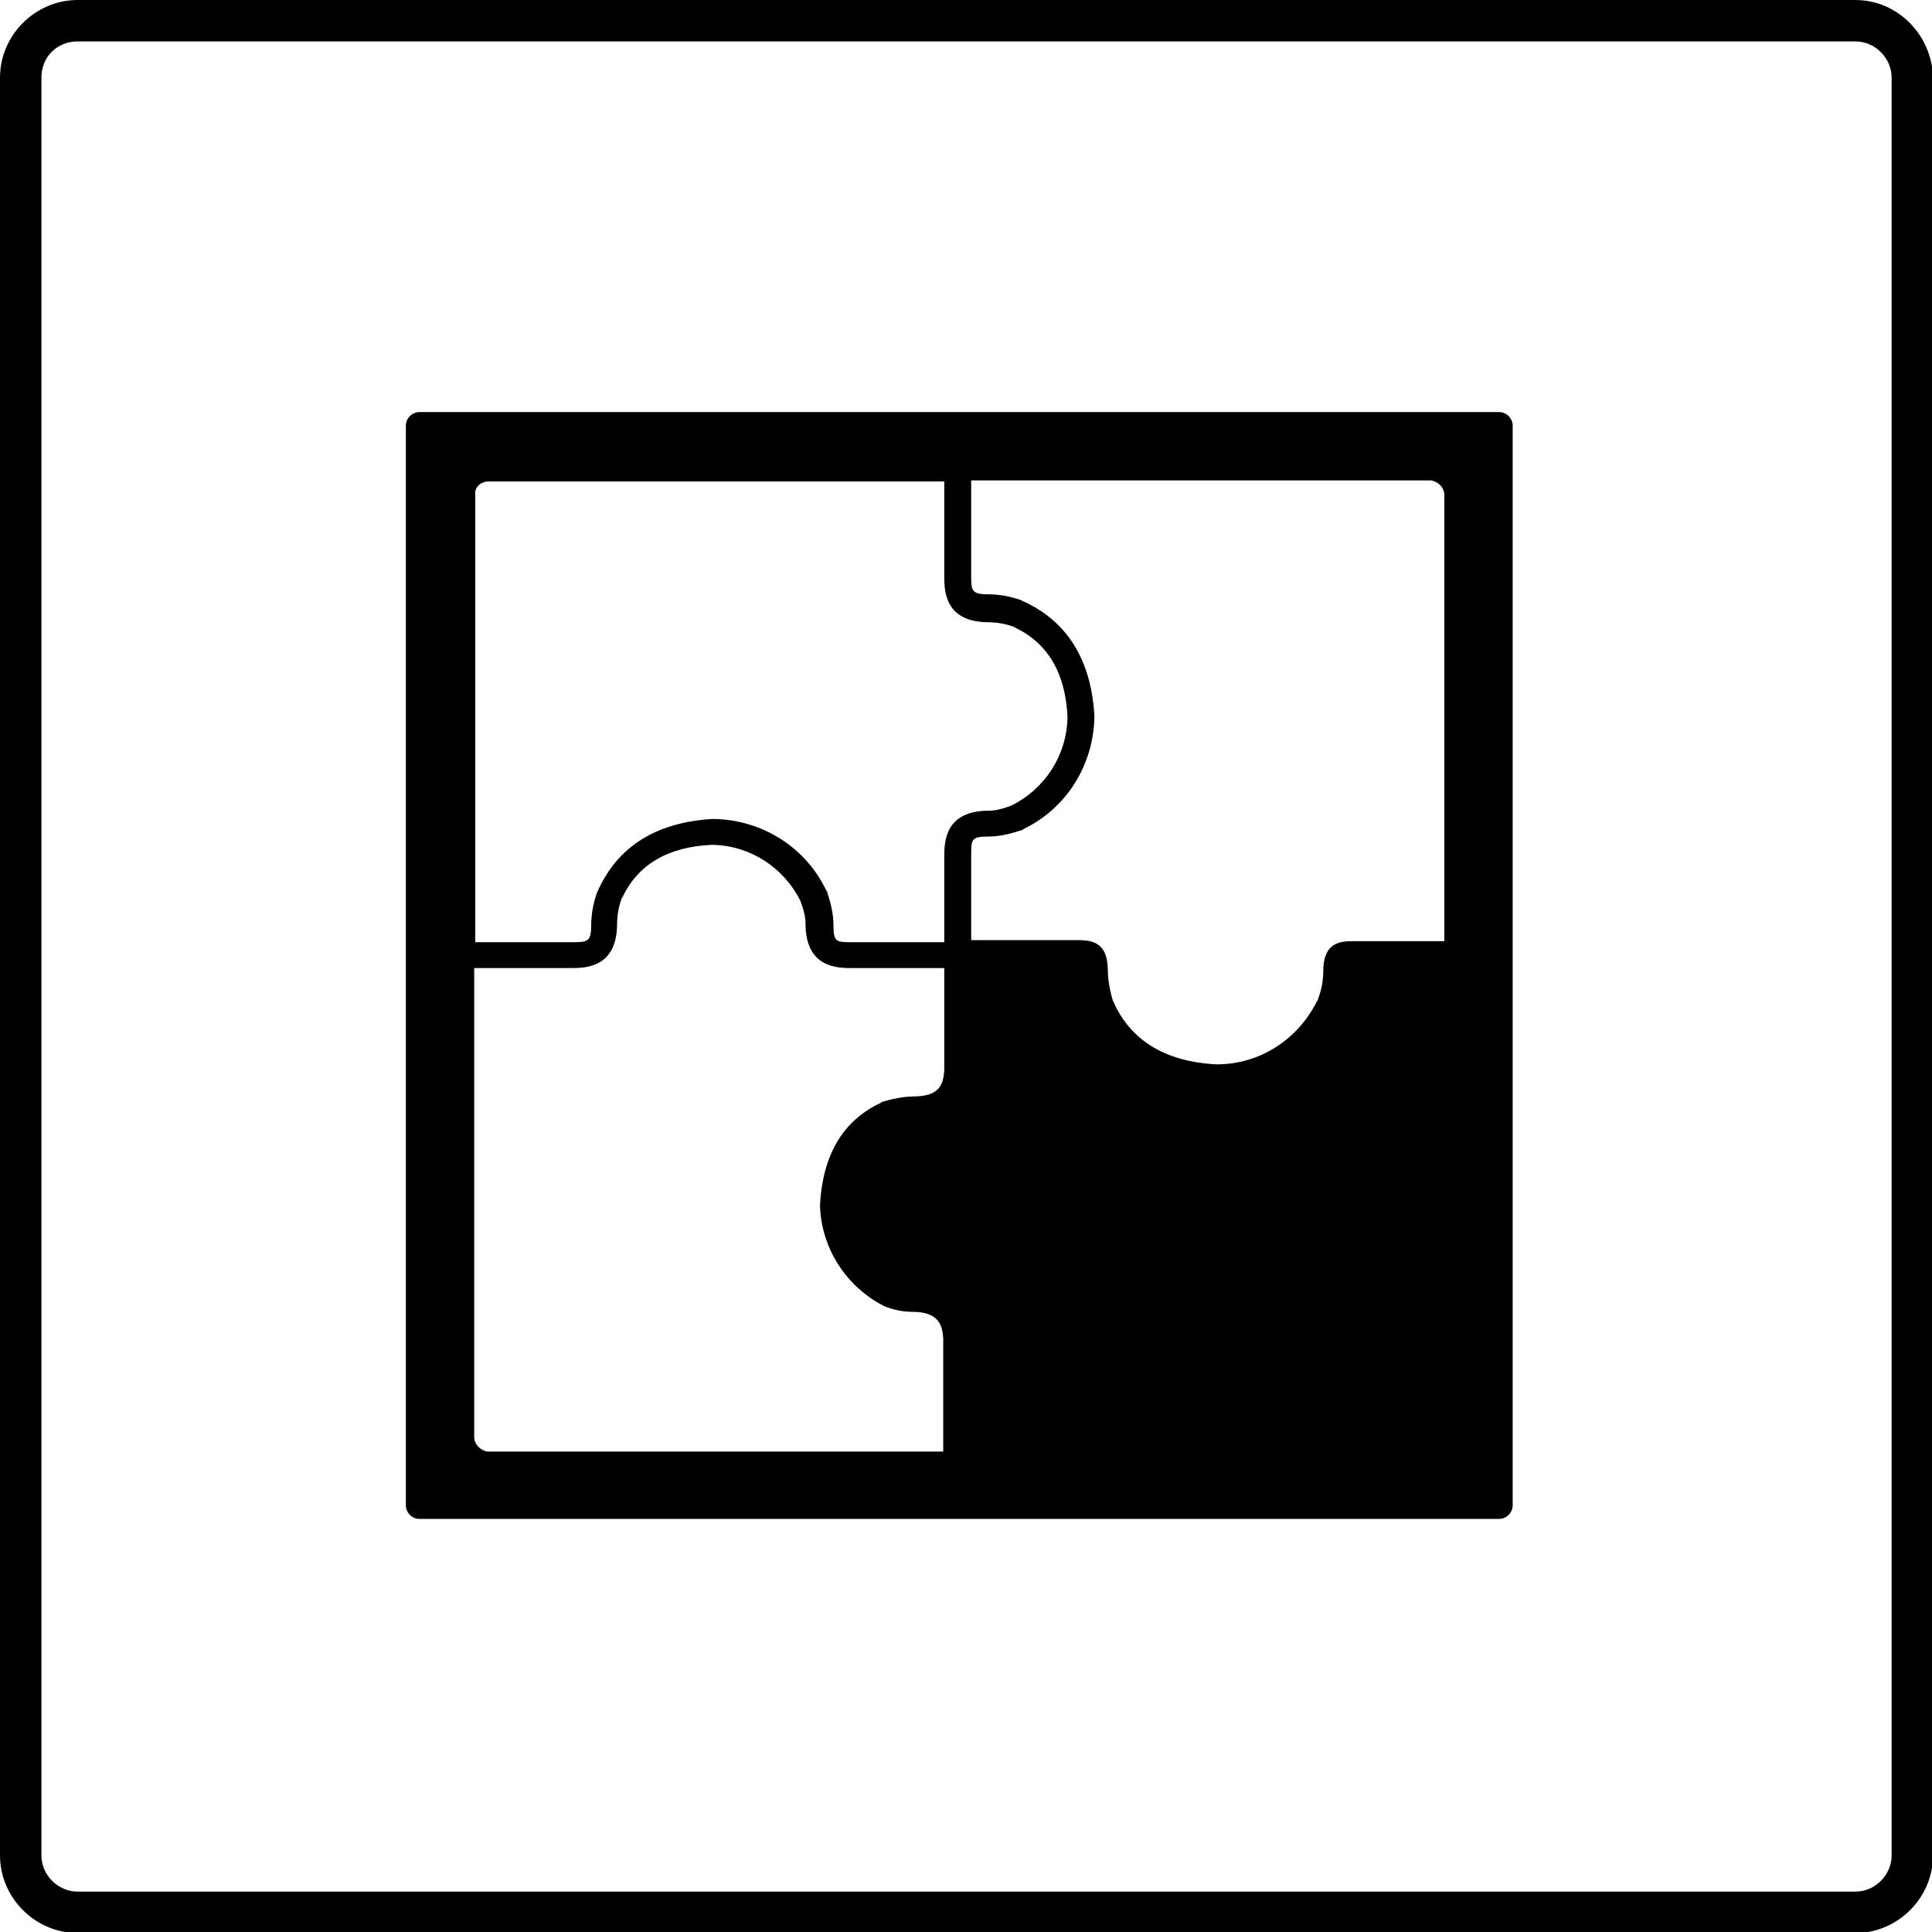
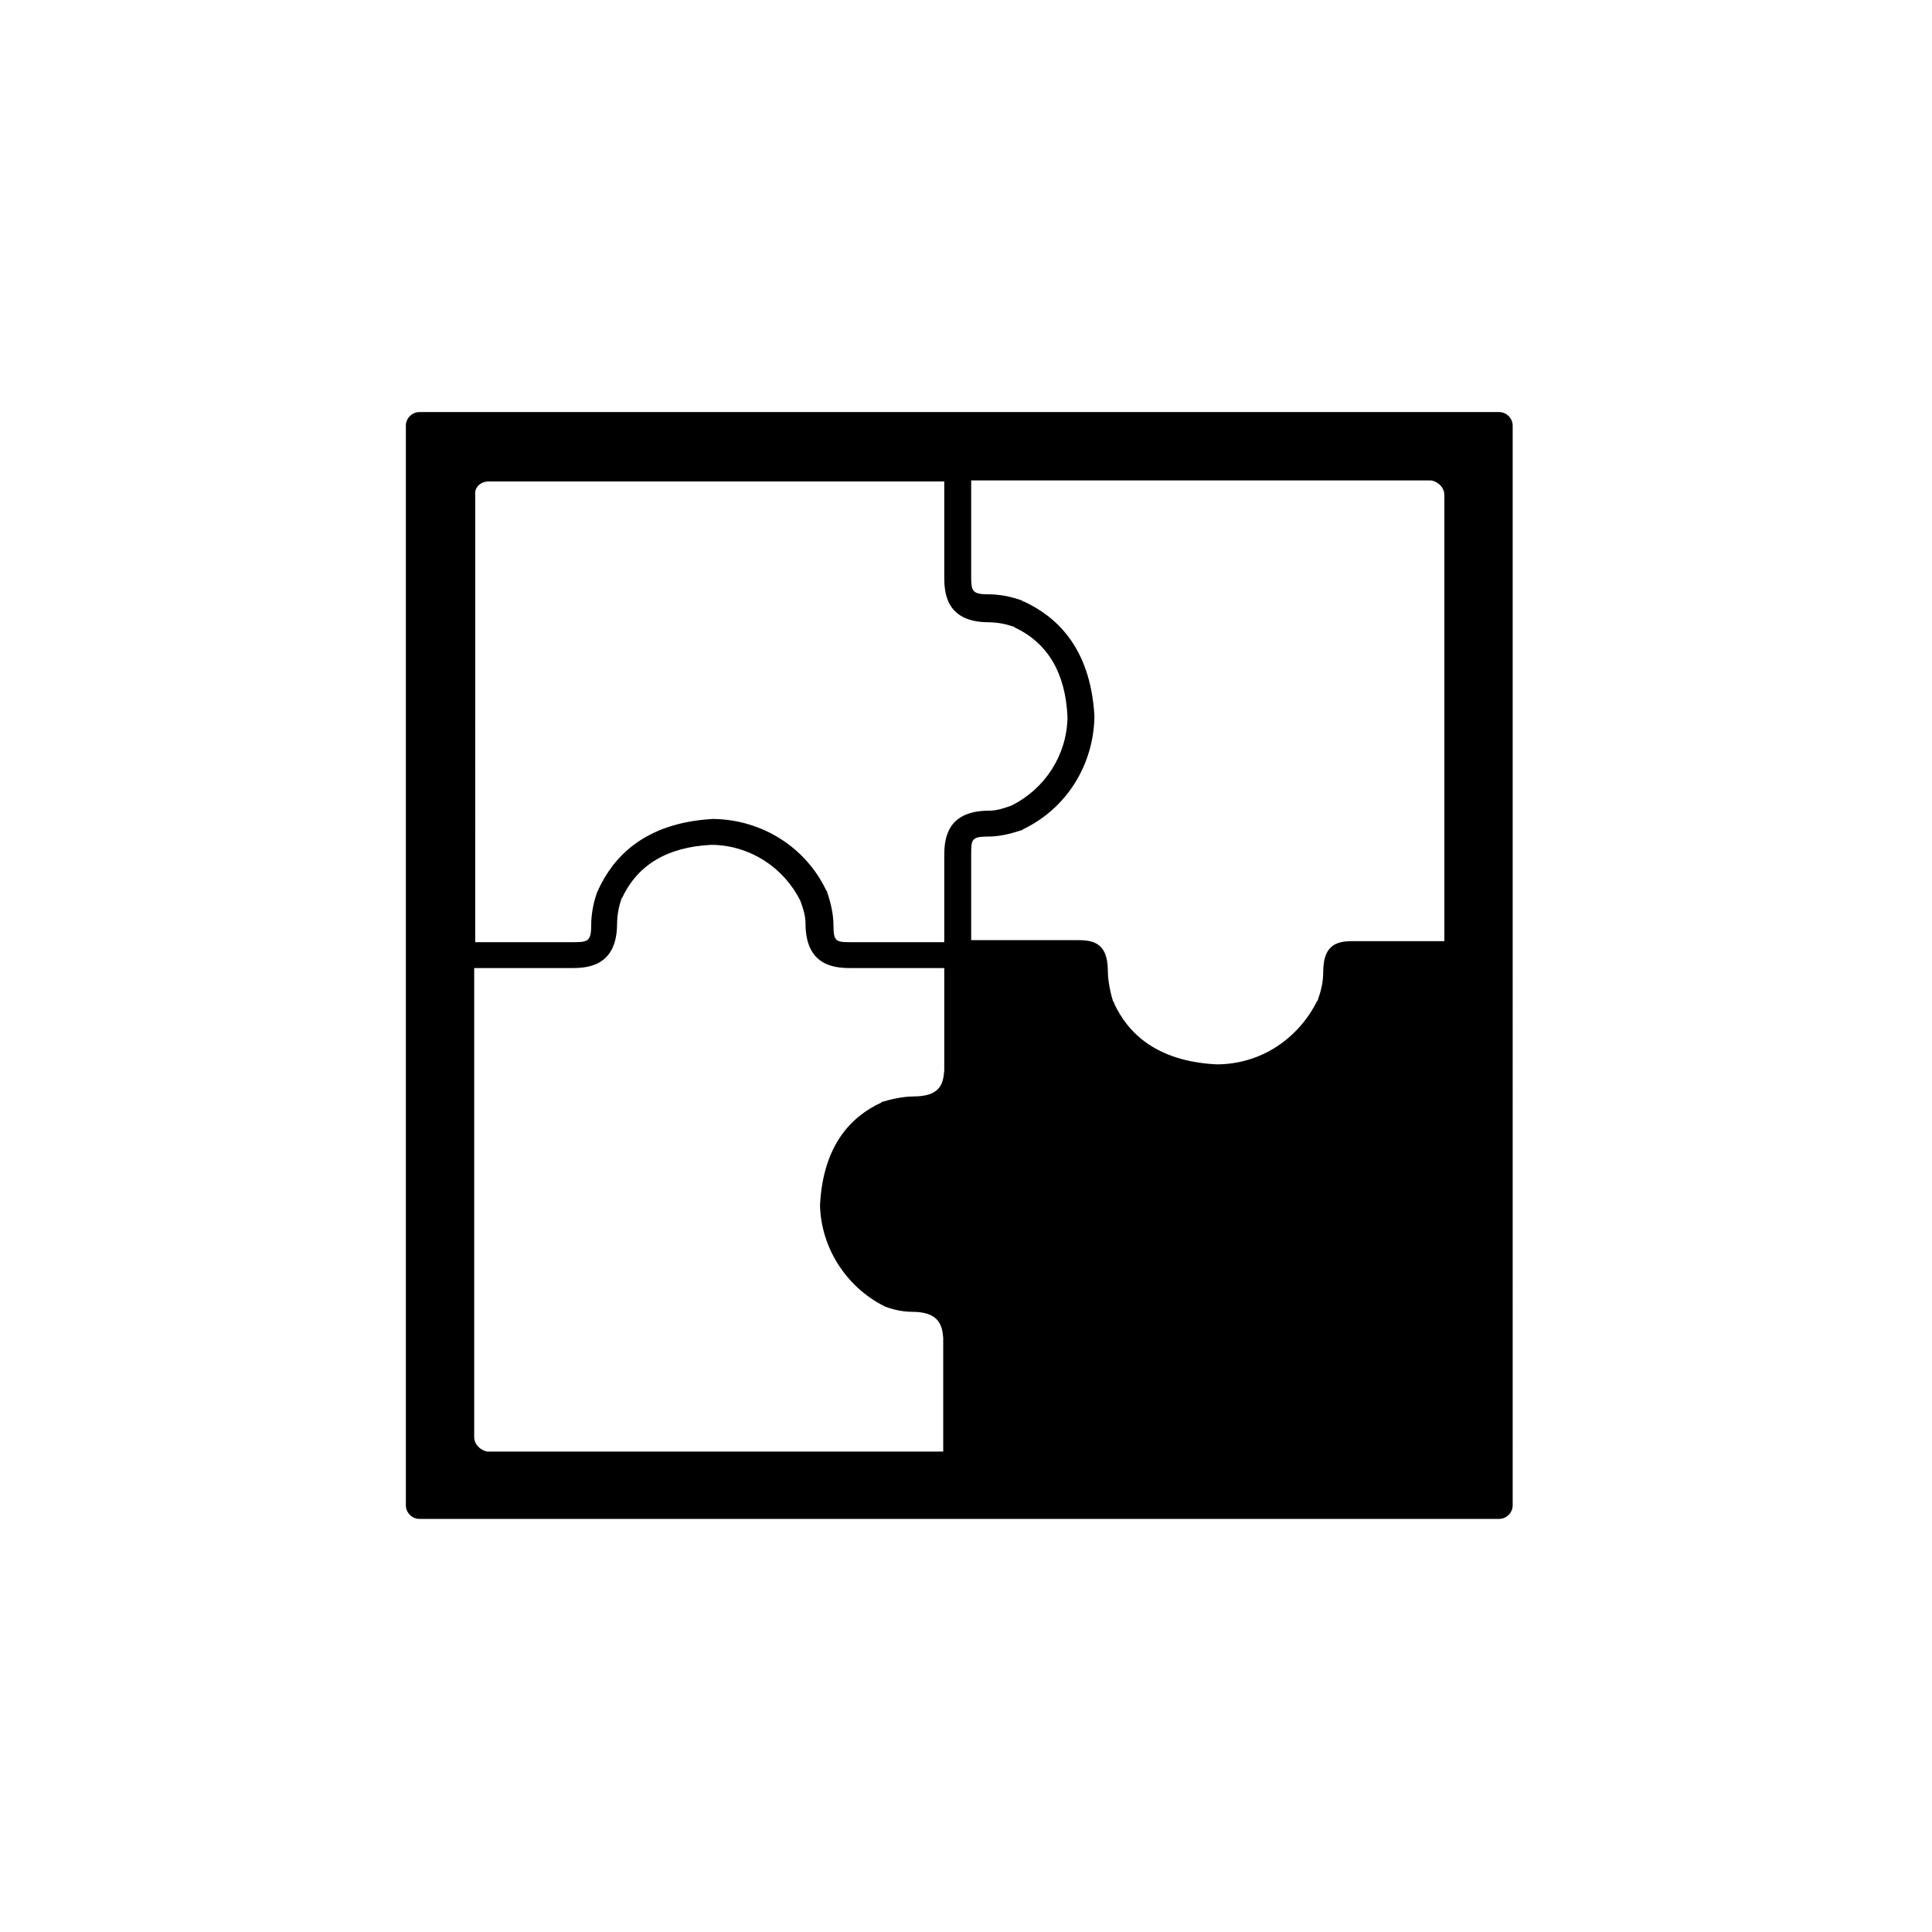
<svg xmlns="http://www.w3.org/2000/svg" version="1.1" id="Layer_1" x="0px" y="0px" viewBox="0 0 186.6 186.6" style="enable-background:new 0 0 186.6 186.6;" xml:space="preserve">
  <style type="text/css">
	.st0{fill-rule:evenodd;clip-rule:evenodd;}
</style>
-   <path d="M182.7,179.2c0,1.9-1.6,3.5-3.5,3.5H7.5c-1.9,0-3.5-1.6-3.5-3.5V7.5C4,5.5,5.5,4,7.5,4h171.7c1.9,0,3.5,1.6,3.5,3.5V179.2z   M179.2,0H7.5C3.4,0,0,3.4,0,7.5v171.7c0,4.1,3.4,7.5,7.5,7.5h171.7c4.1,0,7.5-3.4,7.5-7.5V7.5C186.6,3.4,183.3,0,179.2,0" />
  <path class="st0" d="M144.8,39.8H40.5c-0.7,0-1.3,0.6-1.3,1.3v104.3c0,0.7,0.6,1.3,1.3,1.3h104.3c0.7,0,1.3-0.6,1.3-1.3V41.1  C146.1,40.4,145.5,39.8,144.8,39.8z M139.5,47.8v43.1h-8.6c-1.4,0-3.1,0-3.1,3c0,0.9-0.2,1.8-0.5,2.6c0,0.1,0,0.1-0.1,0.2  c-1.8,3.6-5.4,6.1-9.7,6.1c-5.9-0.3-8.6-3.1-9.9-5.9c0-0.1,0-0.1-0.1-0.2c-0.4-1.3-0.5-2.4-0.5-2.9c0-3-1.7-3-3.2-3h-8.4  c-0.1,0-0.2,0-0.3,0h-1.3v-8.2c0-1.5,0-1.8,1.6-1.8c1,0,2-0.2,3.2-0.6c0.1,0,0.1,0,0.2-0.1c4.2-2,6.8-6.2,6.9-10.8  c0-0.1,0-0.1,0-0.2c-0.4-6.7-3.8-9.6-6.8-11c-0.1,0-0.1,0-0.2-0.1c-1.6-0.6-3-0.6-3.3-0.6c-1.6,0-1.6-0.4-1.6-1.9v-9.1h44.4  C138.9,46.5,139.5,47.1,139.5,47.8z M47.2,46.5h44v9.1c0,1.4,0,4.5,4.3,4.5c0.1,0,1.2,0,2.3,0.4c0.1,0,0.1,0,0.2,0.1  c3.2,1.5,4.9,4.4,5.1,8.6c0,0.1,0,0.1,0,0.2c-0.1,3.6-2.2,6.8-5.4,8.4c-0.8,0.3-1.5,0.5-2.2,0.5c-4.3,0-4.3,3.1-4.3,4.5v8.2h-8.9  c-1.5,0-1.8,0-1.8-1.6c0-1-0.2-2-0.6-3.2c0-0.1,0-0.1-0.1-0.2c-2-4.2-6.2-6.8-10.8-6.9c-0.1,0-0.1,0-0.2,0c-6.7,0.4-9.6,3.8-11,6.8  c0,0,0,0.1-0.1,0.2c-0.6,1.6-0.6,3-0.6,3.3c0,1.6-0.4,1.6-1.9,1.6h-9.3V47.8C45.8,47.1,46.4,46.5,47.2,46.5z M45.8,138.8V93.5h9.3  c1.4,0,4.5,0,4.5-4.3c0-0.1,0-1.2,0.4-2.3c0-0.1,0-0.1,0.1-0.2c1.5-3.2,4.4-4.9,8.6-5.1c0.1,0,0.1,0,0.2,0c3.6,0.1,6.8,2.2,8.4,5.4  c0.3,0.8,0.5,1.5,0.5,2.2c0,4.3,3.1,4.3,4.5,4.3h8.9v9.9c-0.1,1.3-0.4,2.5-3,2.5c-0.5,0-1.6,0.1-2.9,0.5c-0.1,0-0.1,0-0.2,0.1  c-2.8,1.3-5.6,4-5.9,9.9c0.1,4.2,2.6,7.9,6.1,9.7c0.1,0,0.1,0.1,0.2,0.1c0.8,0.3,1.7,0.5,2.6,0.5c2.5,0,2.9,1.2,3,2.5v11h-44  C46.4,140.1,45.8,139.5,45.8,138.8z" />
</svg>